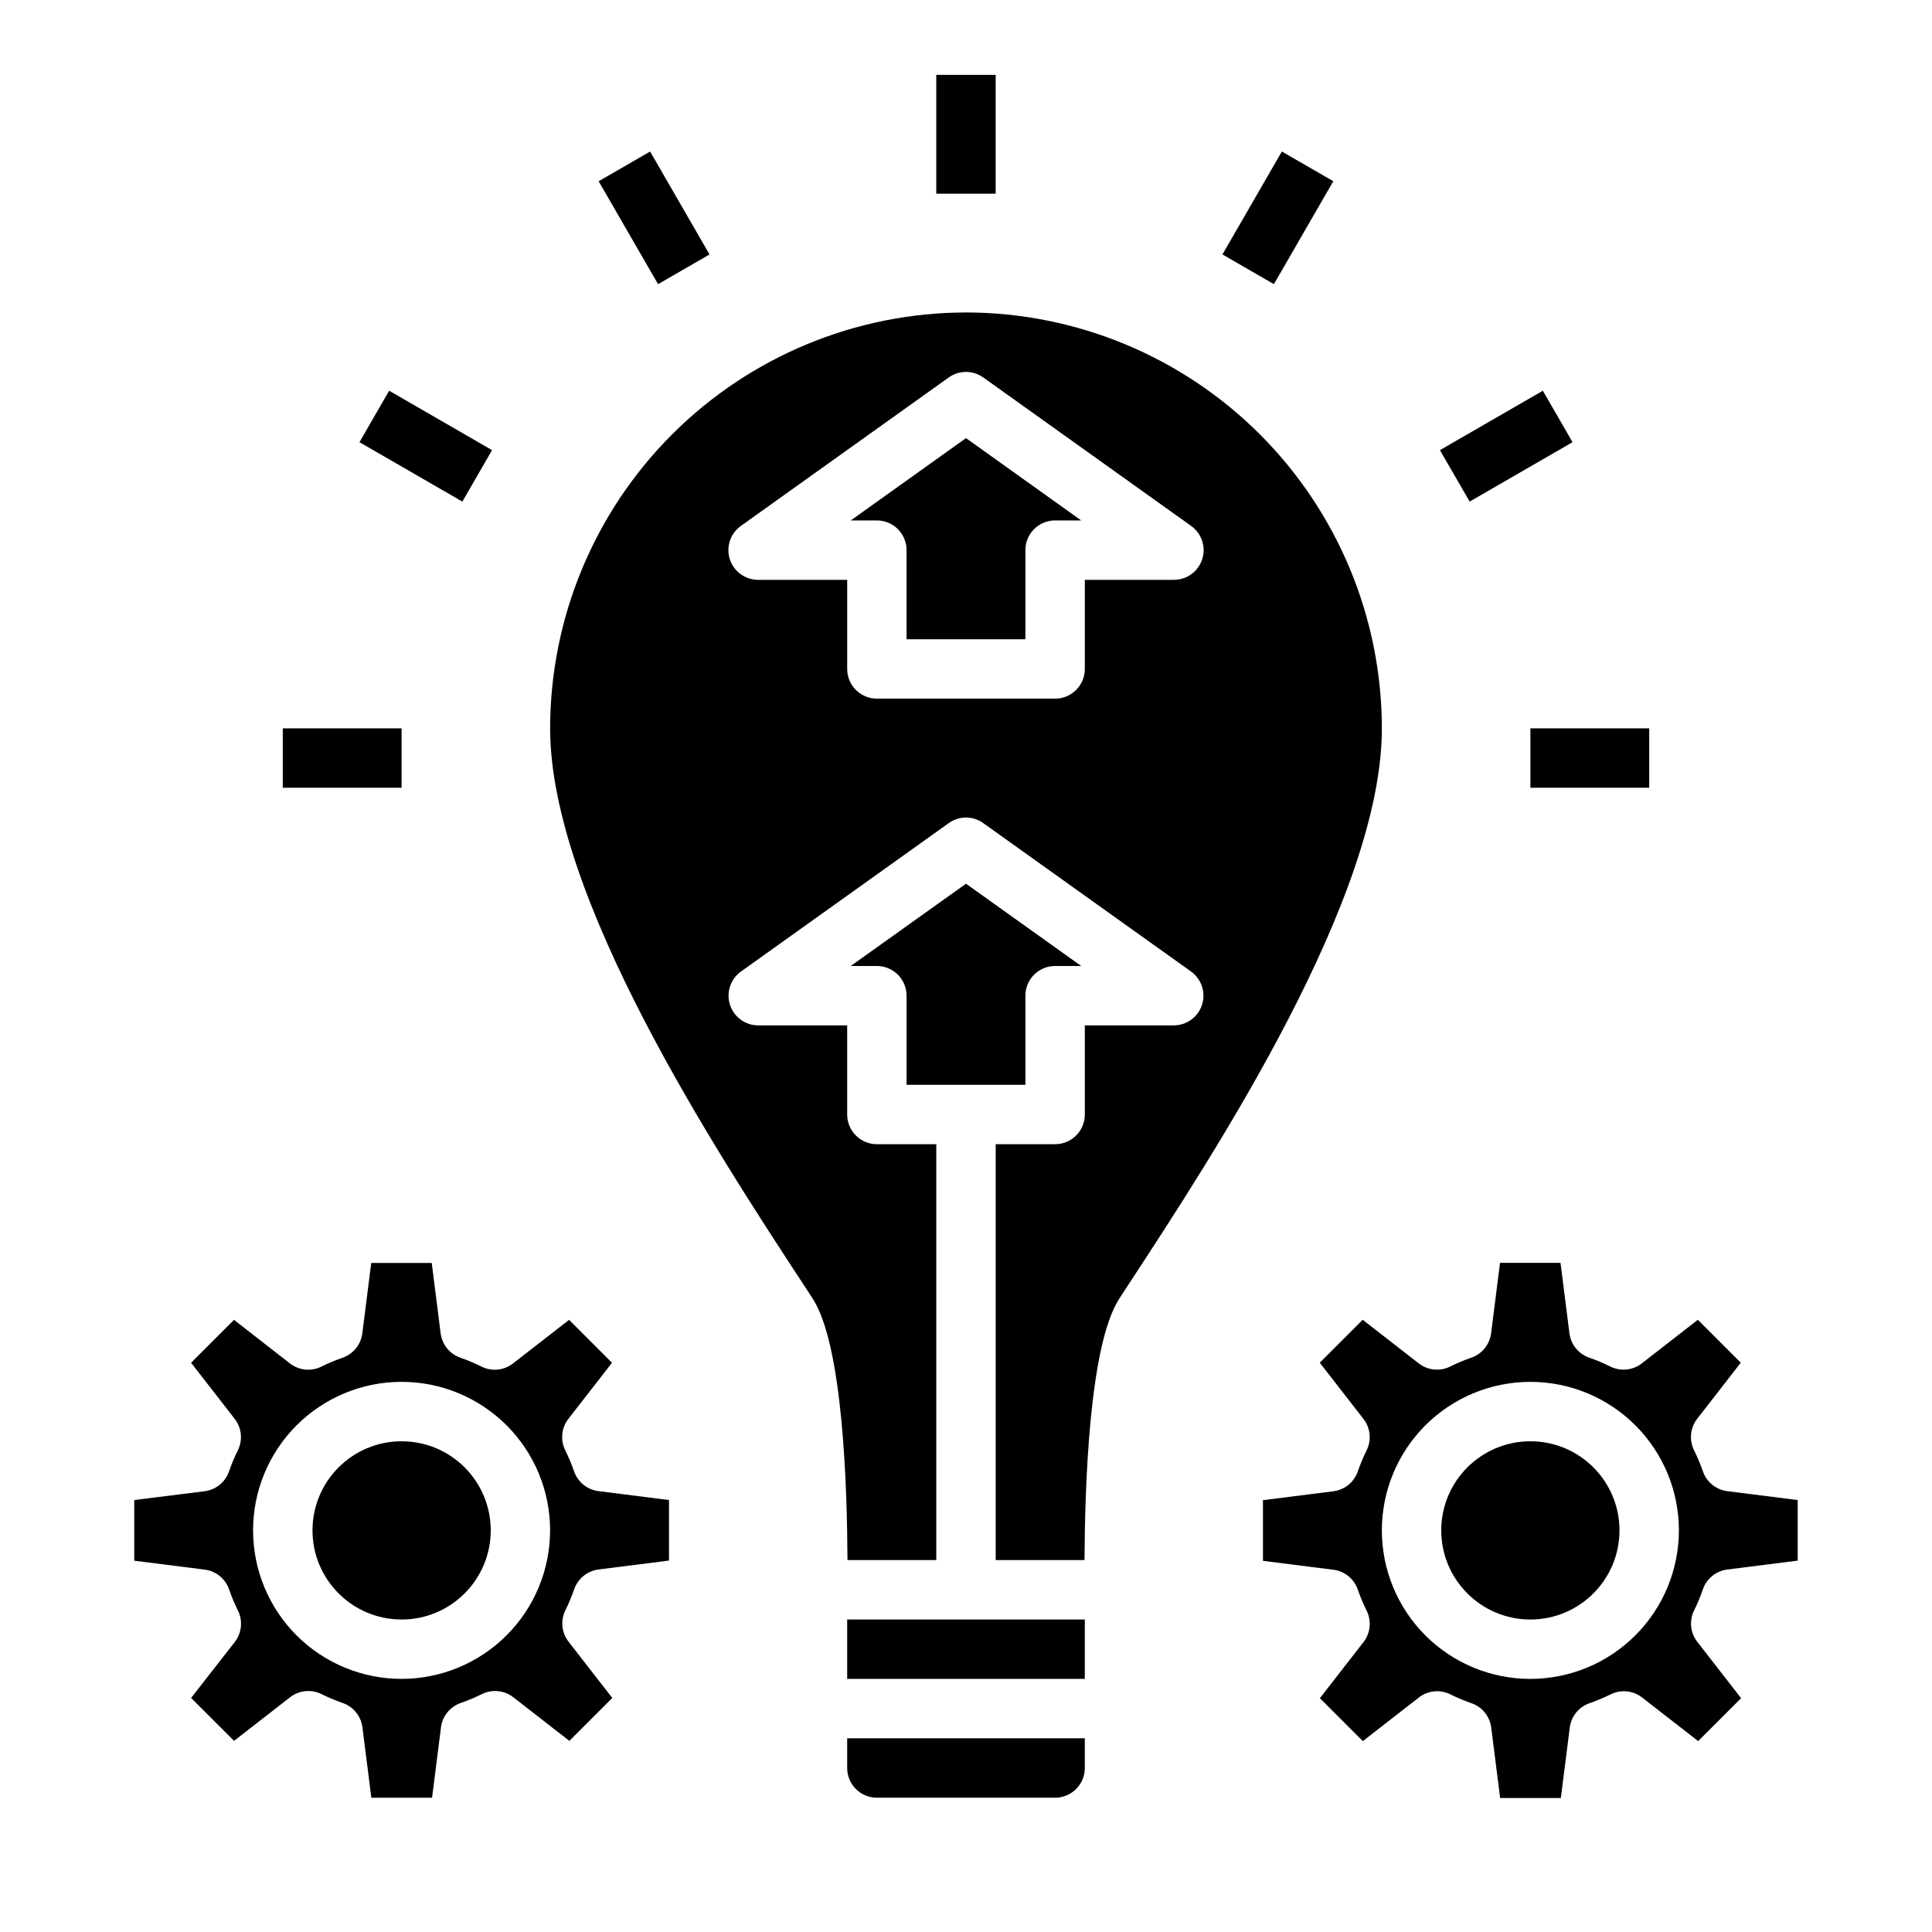
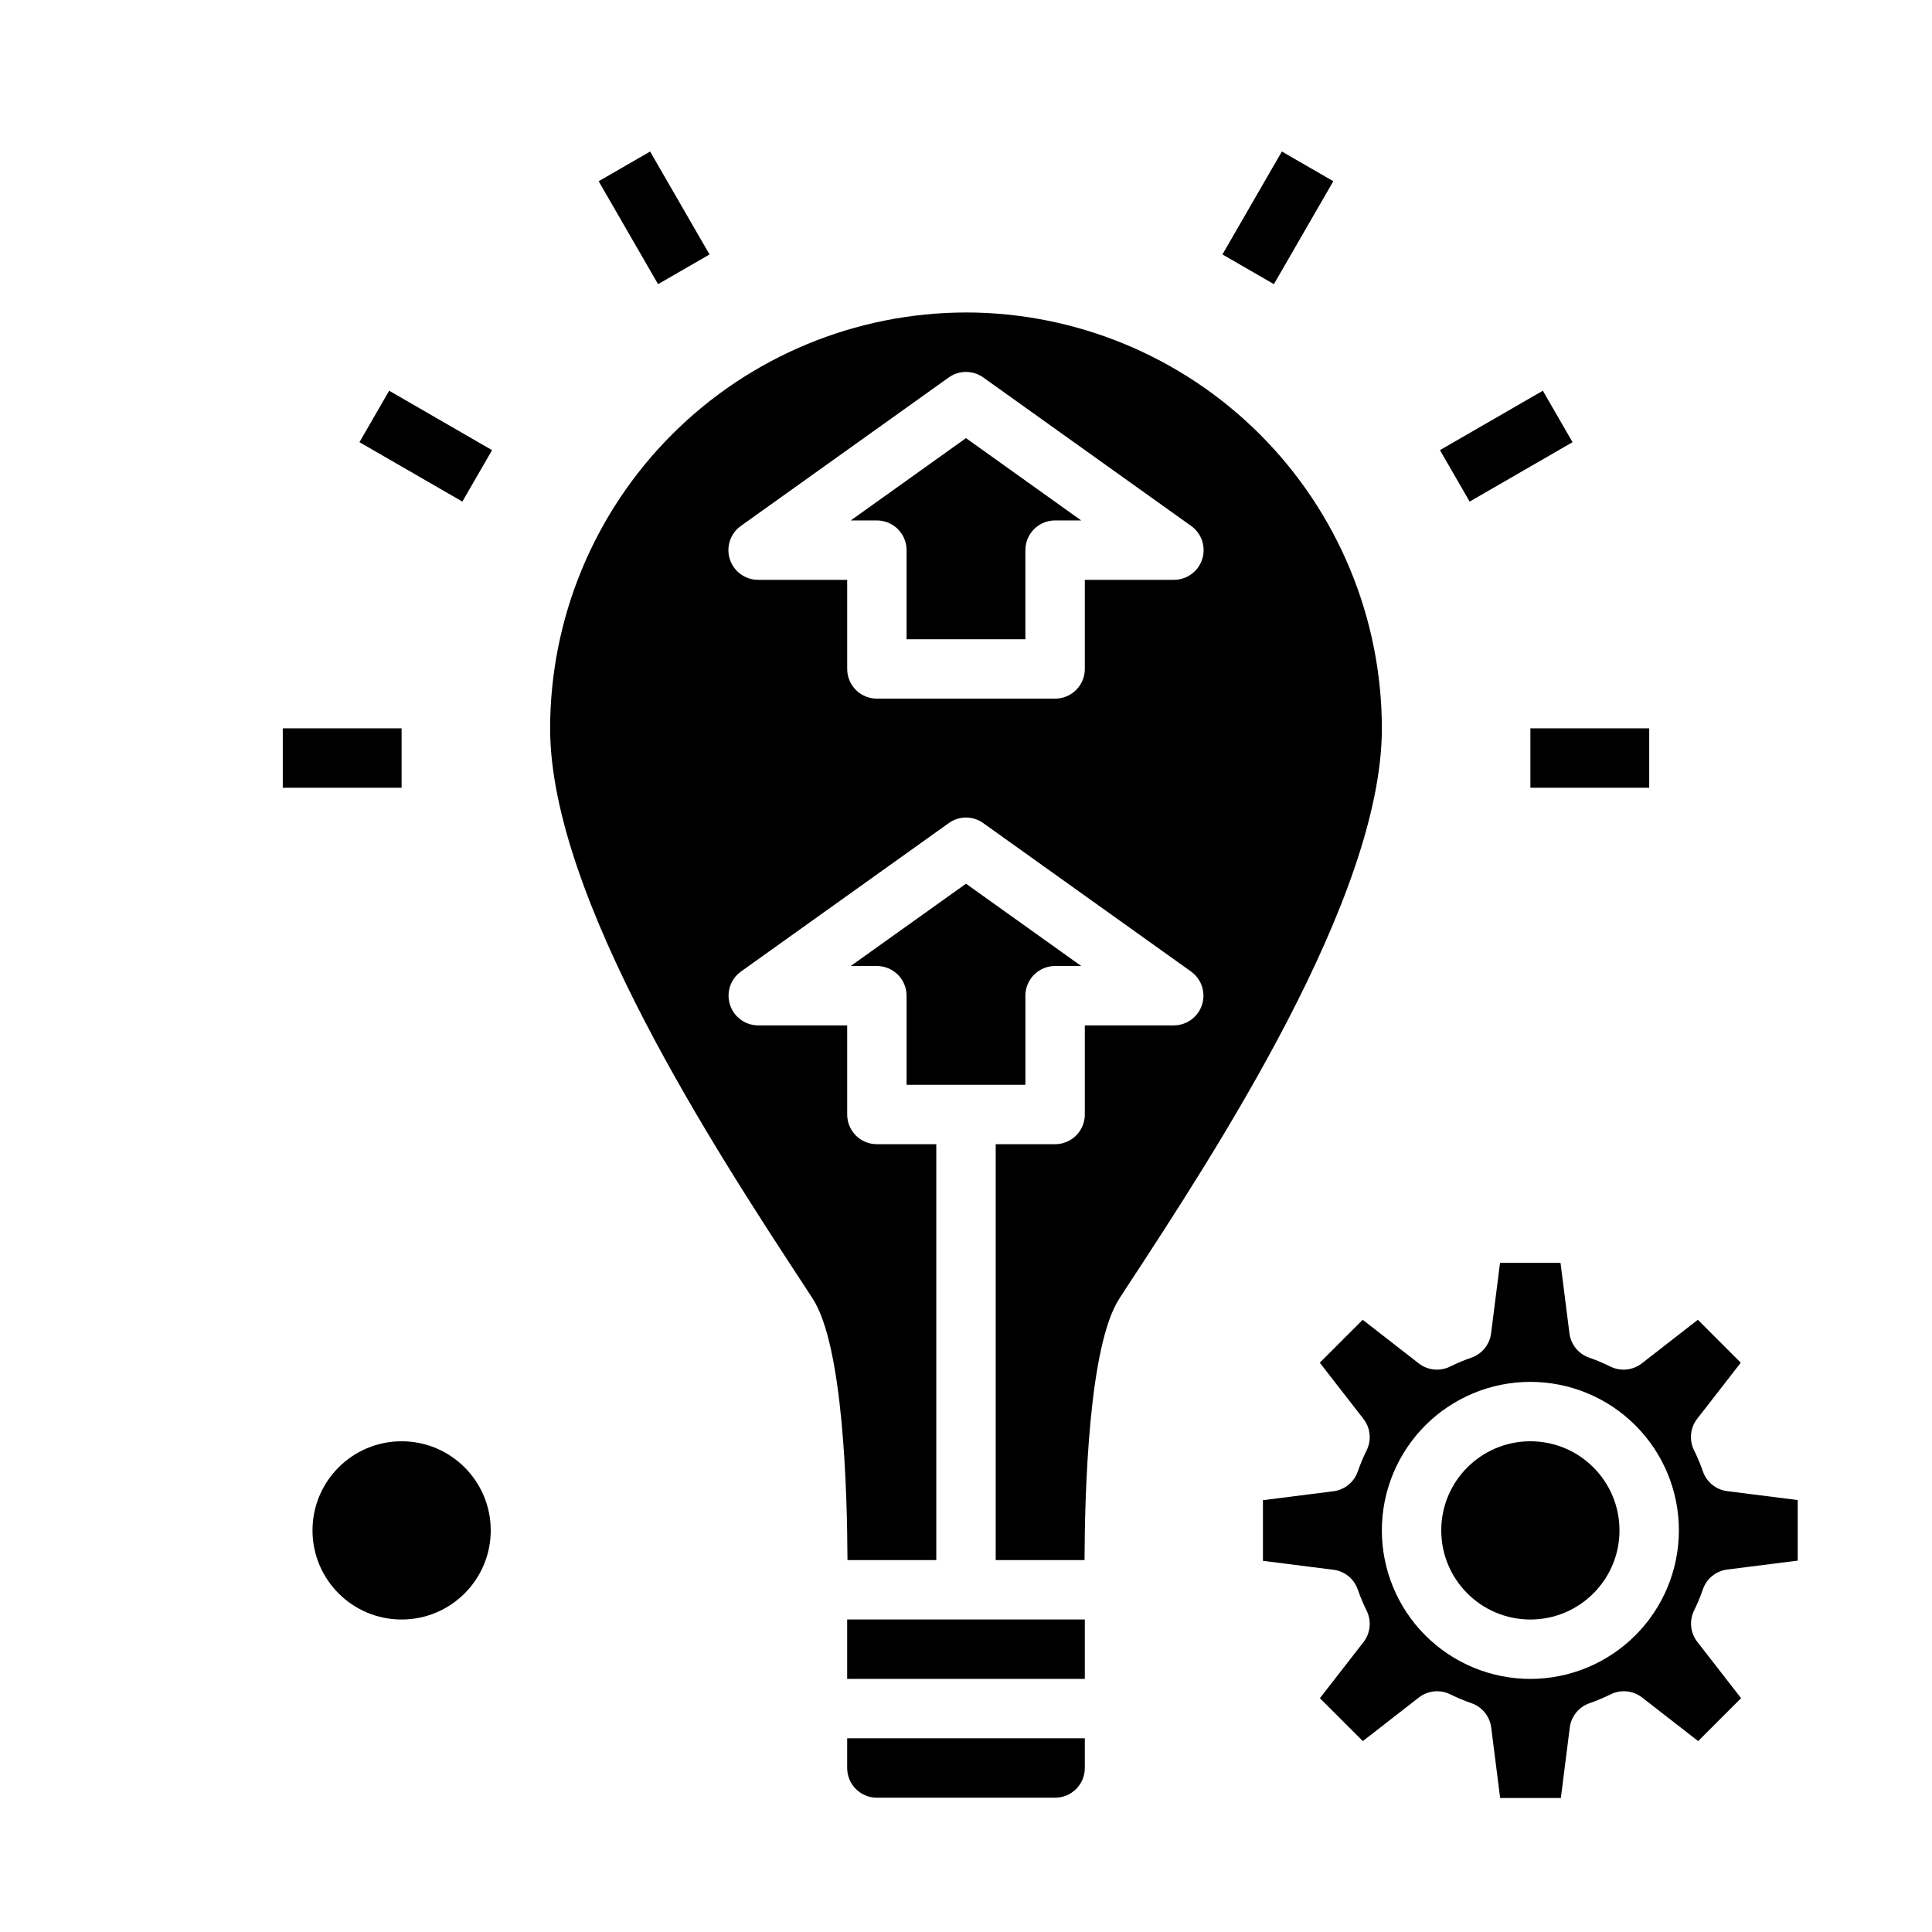
<svg xmlns="http://www.w3.org/2000/svg" fill="#000000" width="800px" height="800px" version="1.1" viewBox="144 144 512 512">
  <g>
-     <path d="m369.46 281.92h6.918c2.086 0 4.09 0.828 5.566 2.305 1.477 1.477 2.305 3.481 2.305 5.566v23.617h31.488v-23.617c0-4.348 3.523-7.871 7.871-7.871h6.918l-30.531-21.812z" />
+     <path d="m369.46 281.92h6.918c2.086 0 4.09 0.828 5.566 2.305 1.477 1.477 2.305 3.481 2.305 5.566v23.617h31.488v-23.617c0-4.348 3.523-7.871 7.871-7.871h6.918l-30.531-21.812" />
    <path d="m400 226.81c-29.223 0.031-57.234 11.652-77.895 32.316-20.664 20.66-32.285 48.676-32.316 77.895 0 44.871 44.004 112.1 67.699 148.23l1.891 2.914c8.109 12.516 9.133 51.012 9.211 69.273l23.535-0.004v-110.21h-15.742c-4.348 0-7.871-3.523-7.871-7.871v-23.617h-23.617c-3.402-0.02-6.406-2.227-7.445-5.469-1.039-3.242 0.121-6.785 2.879-8.777l55.105-39.359v-0.004c2.727-1.965 6.406-1.965 9.129 0l55.105 39.359v0.004c2.758 1.992 3.918 5.535 2.883 8.777-1.039 3.242-4.043 5.449-7.449 5.469h-23.613v23.617c0 2.086-0.832 4.09-2.309 5.566-1.477 1.477-3.477 2.305-5.566 2.305h-15.742v110.21h23.539c0.078-18.262 1.102-56.758 9.211-69.273l1.891-2.914c23.691-36.129 67.695-103.36 67.695-148.23-0.031-29.219-11.652-57.234-32.312-77.895-20.664-20.664-48.676-32.285-77.895-32.316zm62.598 65.387c-1.047 3.254-4.074 5.461-7.496 5.465h-23.613v23.617-0.004c0 2.09-0.832 4.09-2.309 5.566-1.477 1.477-3.477 2.305-5.566 2.305h-47.23c-4.348 0-7.871-3.523-7.871-7.871v-23.613h-23.617c-3.418-0.008-6.445-2.215-7.488-5.473-1.043-3.254 0.137-6.812 2.914-8.801l55.105-39.359c2.734-1.953 6.41-1.953 9.145 0l55.105 39.359c2.785 1.988 3.965 5.551 2.922 8.809z" />
    <path d="m274.05 549.57c0 13.043-10.574 23.617-23.617 23.617-13.043 0-23.617-10.574-23.617-23.617 0-13.043 10.574-23.617 23.617-23.617 13.043 0 23.617 10.574 23.617 23.617" />
    <path d="m415.74 431.49v-23.617c0-4.348 3.523-7.871 7.871-7.871h6.926l-30.539-21.809-30.547 21.809h6.93c2.086 0 4.09 0.828 5.566 2.305 1.477 1.477 2.305 3.477 2.305 5.566v23.617z" />
    <path d="m368.51 612.54c0 2.09 0.828 4.09 2.305 5.566 1.477 1.477 3.477 2.305 5.566 2.305h47.23c2.09 0 4.09-0.828 5.566-2.305 1.477-1.477 2.309-3.477 2.309-5.566v-7.871h-62.977z" />
-     <path d="m296.14 533.93c-0.668-1.926-1.457-3.805-2.363-5.629-1.324-2.703-0.988-5.922 0.859-8.297l11.547-14.855-11.375-11.375-14.855 11.555v0.004c-2.379 1.852-5.606 2.18-8.312 0.848-1.812-0.906-3.684-1.695-5.598-2.359-2.848-0.973-4.891-3.484-5.266-6.473l-2.363-18.656h-16.031l-2.363 18.656c-0.375 2.988-2.418 5.5-5.266 6.473-1.918 0.668-3.789 1.457-5.606 2.359-2.703 1.328-5.926 1-8.305-0.848l-14.824-11.559-11.375 11.375 11.547 14.855c1.852 2.375 2.188 5.602 0.859 8.305-0.906 1.824-1.691 3.703-2.359 5.629-0.977 2.844-3.488 4.887-6.473 5.258l-18.641 2.332v16.074l18.664 2.363v-0.004c2.984 0.375 5.496 2.414 6.473 5.258 0.668 1.926 1.457 3.805 2.359 5.629 1.324 2.703 0.992 5.926-0.855 8.297l-11.574 14.832 11.375 11.375 14.855-11.555c2.379-1.852 5.606-2.184 8.312-0.852 1.82 0.906 3.699 1.695 5.621 2.363 2.836 0.977 4.871 3.484 5.242 6.461l2.363 18.656h16.09l2.363-18.656h-0.004c0.375-2.977 2.406-5.484 5.242-6.461 1.926-0.672 3.805-1.461 5.629-2.363 2.703-1.328 5.93-1 8.305 0.852l14.855 11.555 11.375-11.375-11.547-14.855c-1.871-2.363-2.231-5.586-0.922-8.305 0.906-1.824 1.695-3.703 2.363-5.629 0.973-2.844 3.484-4.883 6.469-5.258l18.664-2.363v-16.039l-18.664-2.363c-2.988-0.359-5.508-2.391-6.492-5.234zm-45.715 54.992c-10.438 0-20.449-4.144-27.832-11.527-7.379-7.383-11.527-17.391-11.527-27.832 0-10.438 4.148-20.449 11.527-27.832 7.383-7.379 17.395-11.527 27.832-11.527s20.449 4.148 27.832 11.527c7.383 7.383 11.527 17.395 11.527 27.832-0.012 10.438-4.164 20.441-11.539 27.82-7.379 7.379-17.387 11.527-27.82 11.539z" />
    <path d="m368.51 573.18h62.977v15.742h-62.977z" />
    <path d="m595.28 565.2c0.973-2.844 3.484-4.883 6.469-5.258l18.664-2.363v-16.047l-18.664-2.363c-2.984-0.371-5.496-2.414-6.469-5.258-0.668-1.926-1.457-3.805-2.363-5.629-1.324-2.703-0.988-5.922 0.859-8.297l11.547-14.855-11.375-11.375-14.855 11.555c-2.375 1.852-5.602 2.18-8.305 0.852-1.816-0.906-3.688-1.691-5.606-2.359-2.848-0.977-4.891-3.484-5.266-6.473l-2.363-18.656h-16.031l-2.363 18.656c-0.375 2.988-2.418 5.496-5.266 6.473-1.918 0.668-3.789 1.453-5.606 2.359-2.703 1.328-5.926 1-8.305-0.852l-14.855-11.555-11.375 11.375 11.547 14.855c1.875 2.375 2.219 5.613 0.891 8.328-0.902 1.824-1.691 3.703-2.359 5.629-0.977 2.844-3.488 4.887-6.473 5.258l-18.664 2.363v16.074l18.664 2.363v-0.004c2.984 0.375 5.496 2.414 6.473 5.262 0.668 1.922 1.457 3.801 2.359 5.625 1.324 2.703 0.992 5.926-0.855 8.297l-11.547 14.855 11.375 11.375 14.855-11.555h-0.004c2.379-1.848 5.602-2.18 8.305-0.852 1.828 0.902 3.707 1.691 5.629 2.363 2.836 0.977 4.871 3.484 5.242 6.461l2.363 18.656h16.09l2.363-18.656h-0.004c0.375-2.977 2.406-5.484 5.242-6.461 1.926-0.672 3.805-1.461 5.629-2.363 2.703-1.328 5.93-0.996 8.305 0.852l14.855 11.555 11.375-11.375-11.547-14.855c-1.895-2.375-2.254-5.629-0.922-8.359 0.898-1.82 1.68-3.699 2.34-5.621zm-45.715 23.727c-10.438 0-20.449-4.144-27.832-11.527-7.379-7.383-11.527-17.391-11.527-27.832 0-10.438 4.148-20.449 11.527-27.832 7.383-7.379 17.395-11.527 27.832-11.527 10.441 0 20.449 4.148 27.832 11.527 7.383 7.383 11.527 17.395 11.527 27.832-0.012 10.438-4.16 20.441-11.539 27.82-7.379 7.379-17.383 11.527-27.82 11.539z" />
    <path d="m573.18 549.57c0 13.043-10.574 23.617-23.617 23.617-13.043 0-23.617-10.574-23.617-23.617 0-13.043 10.574-23.617 23.617-23.617 13.043 0 23.617 10.574 23.617 23.617" />
-     <path d="m392.12 163.84h15.742v31.488h-15.742z" />
    <path d="m302.65 192.03 13.637-7.871 15.746 27.277-13.637 7.871z" />
    <path d="m239.26 261.18 7.871-13.633 27.27 15.746-7.871 13.633z" />
    <path d="m218.94 337.02h31.488v15.742h-31.488z" />
    <path d="m467.96 211.43 15.746-27.277 13.637 7.871-15.746 27.277z" />
    <path d="m525.6 263.29 27.27-15.742 7.871 13.637-27.27 15.742z" />
    <path d="m549.57 337.02h31.488v15.742h-31.488z" />
  </g>
</svg>